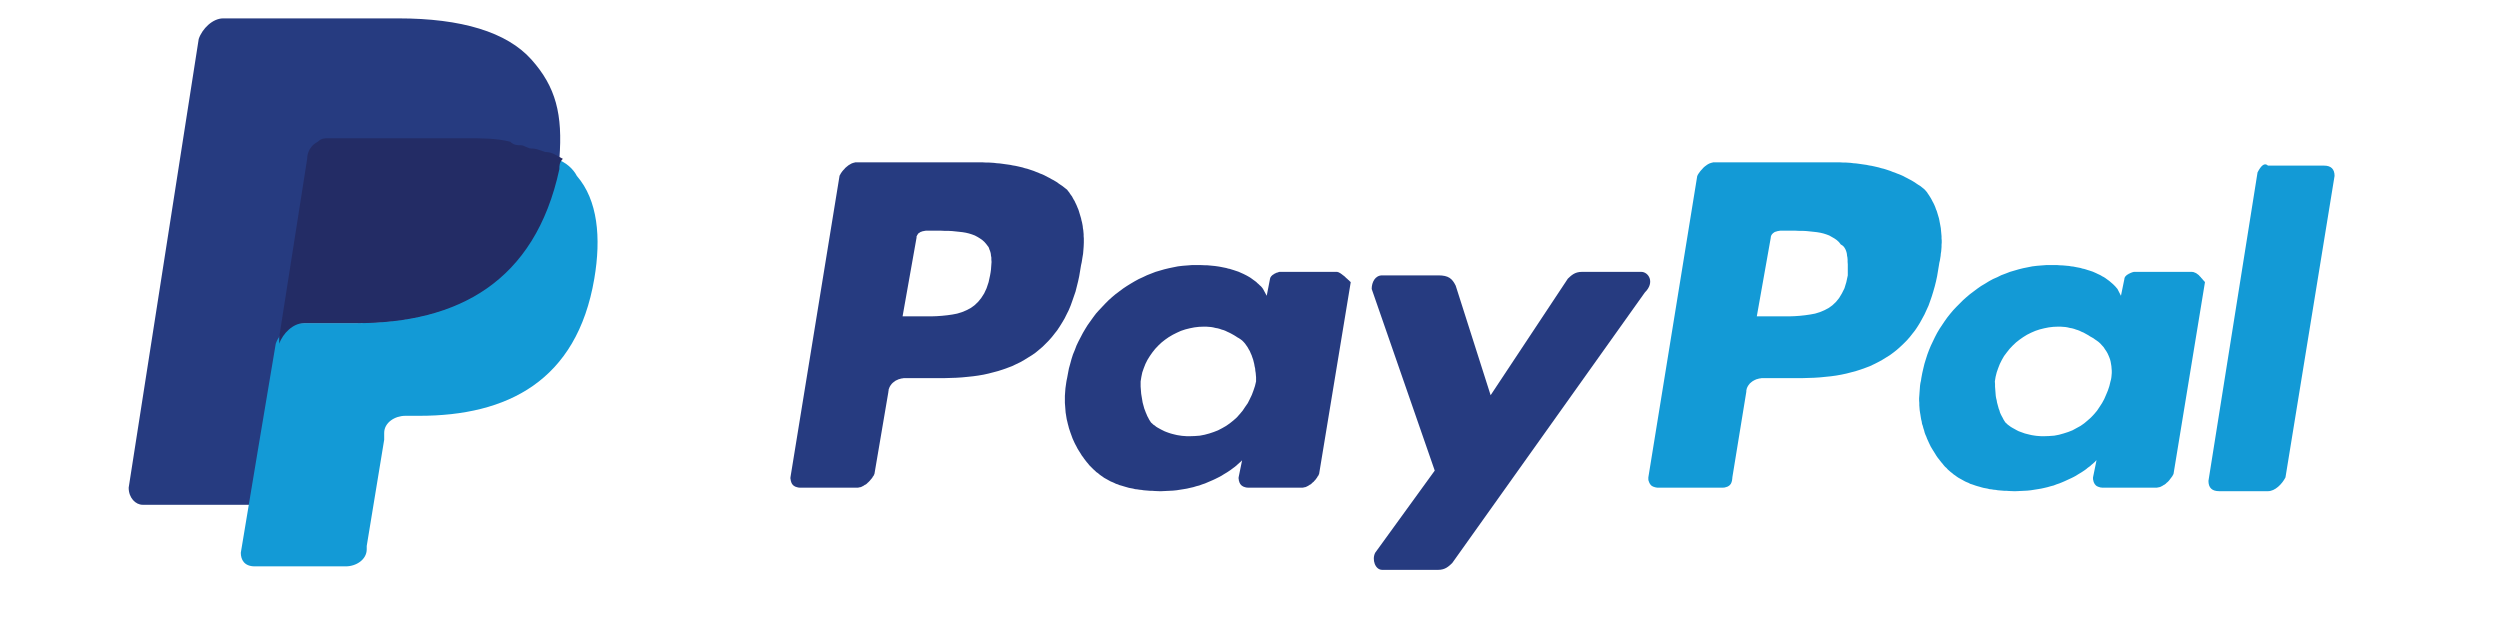
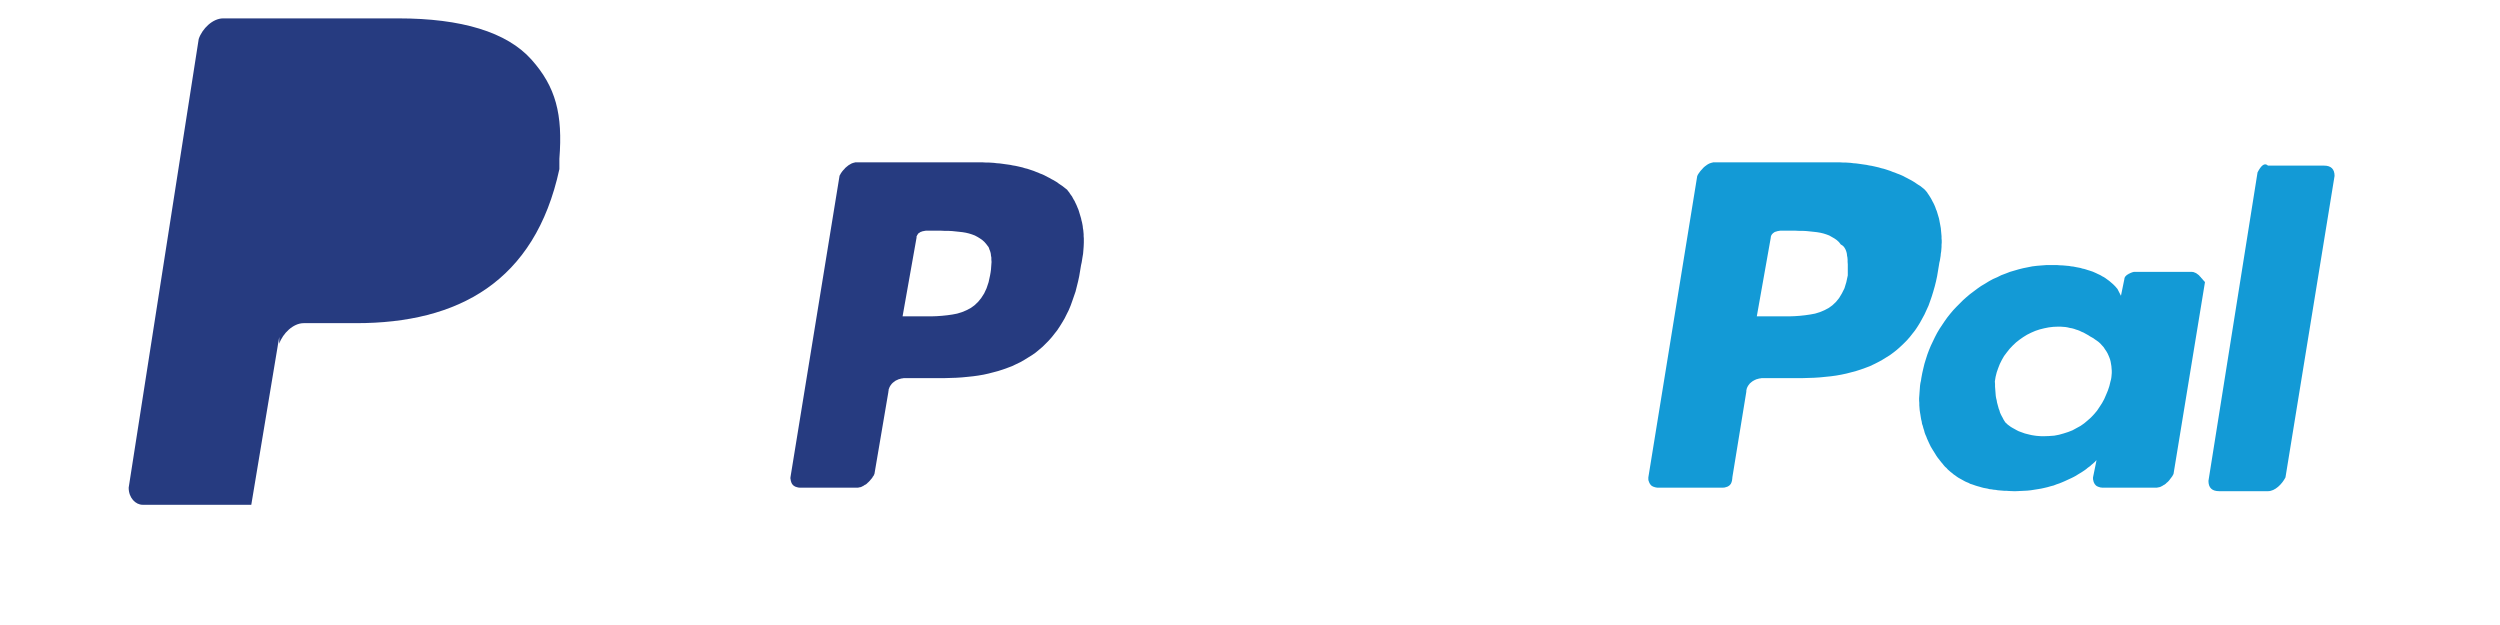
<svg xmlns="http://www.w3.org/2000/svg" xmlns:xlink="http://www.w3.org/1999/xlink" version="1.1" preserveAspectRatio="xMidYMid meet" viewBox="-1 -1 124 34" width="120" height="30">
  <defs>
    <path d="M93.23 7.84L93.38 7.84L93.53 7.85L93.68 7.86L93.83 7.88L93.97 7.89L94.12 7.91L94.26 7.93L94.4 7.95L94.54 7.97L94.68 8L94.81 8.02L94.95 8.05L95.08 8.08L95.21 8.11L95.34 8.15L95.47 8.18L95.6 8.22L95.84 8.3L95.96 8.35L96.08 8.39L96.2 8.44L96.31 8.48L96.43 8.53L96.54 8.58L96.65 8.64L96.75 8.69L96.86 8.75L96.96 8.8L97.06 8.86L97.16 8.92L97.26 8.99L97.35 9.05L97.45 9.11L97.54 9.18L97.63 9.25L97.71 9.32L97.77 9.39L97.83 9.46L97.88 9.54L97.93 9.61L97.98 9.69L98.03 9.77L98.08 9.86L98.12 9.94L98.17 10.03L98.21 10.11L98.25 10.2L98.29 10.3L98.32 10.39L98.36 10.48L98.39 10.58L98.42 10.68L98.45 10.78L98.48 10.88L98.5 10.98L98.52 11.09L98.54 11.19L98.56 11.3L98.58 11.41L98.59 11.52L98.6 11.63L98.61 11.74L98.62 11.85L98.62 11.97L98.63 12.08L98.63 12.2L98.62 12.32L98.62 12.43L98.61 12.56L98.6 12.68L98.58 12.8L98.57 12.92L98.55 13.04L98.53 13.17L98.5 13.29L98.48 13.42L98.43 13.72L98.38 14.02L98.32 14.3L98.25 14.58L98.17 14.86L98.09 15.12L98 15.38L97.91 15.63L97.8 15.87L97.69 16.11L97.57 16.33L97.45 16.55L97.32 16.76L97.18 16.97L97.03 17.16L96.88 17.35L96.72 17.53L96.55 17.7L96.37 17.87L96.19 18.03L96 18.18L95.81 18.32L95.6 18.45L95.39 18.58L95.17 18.7L94.95 18.81L94.72 18.92L94.48 19.01L94.23 19.1L93.98 19.18L93.72 19.25L93.45 19.32L93.17 19.38L92.89 19.43L92.6 19.47L92.3 19.5L92 19.53L91.69 19.55L91.37 19.56L91.05 19.57L88.91 19.57L88.87 19.57L88.83 19.57L88.79 19.58L88.71 19.59L88.67 19.6L88.63 19.61L88.6 19.62L88.56 19.63L88.53 19.64L88.49 19.66L88.46 19.67L88.43 19.69L88.37 19.72L88.34 19.74L88.31 19.76L88.29 19.78L88.26 19.8L88.24 19.82L88.19 19.86L88.17 19.89L88.13 19.94L88.11 19.96L88.1 19.99L88.08 20.01L88.06 20.06L88.04 20.09L88.03 20.12L88.01 20.2L88 20.25L88 20.28L88 20.31L87.24 24.97L87.24 25L87.24 25.02L87.23 25.05L87.23 25.08L87.22 25.15L87.21 25.19L87.2 25.21L87.19 25.25L87.18 25.27L87.17 25.29L87.16 25.31L87.15 25.33L87.14 25.34L87.1 25.39L87.08 25.4L87.07 25.42L87.05 25.43L87.03 25.44L87.02 25.45L86.96 25.48L86.92 25.49L86.9 25.5L86.85 25.51L86.83 25.52L86.8 25.52L86.78 25.52L86.75 25.53L86.72 25.53L83.18 25.53L83.16 25.53L83.13 25.52L83.1 25.52L83.08 25.52L83.06 25.51L83.01 25.5L82.99 25.49L82.95 25.48L82.89 25.45L82.87 25.44L82.86 25.43L82.84 25.42L82.82 25.4L82.81 25.39L82.77 25.34L82.76 25.33L82.75 25.31L82.74 25.29L82.73 25.27L82.72 25.25L82.7 25.21L82.7 25.19L82.68 25.15L82.67 25.08L82.67 25.05L82.67 25.02L82.67 25L82.67 24.97L85.33 8.57L85.35 8.54L85.36 8.51L85.43 8.4L85.45 8.38L85.47 8.35L85.49 8.32L85.55 8.25L85.6 8.2L85.64 8.15L85.67 8.12L85.71 8.08L85.74 8.06L85.76 8.04L85.79 8.02L85.82 8L85.84 7.98L85.92 7.93L85.98 7.9L86 7.89L86.03 7.88L86.06 7.87L86.09 7.86L86.17 7.84L86.2 7.83L86.23 7.83L86.26 7.83L92.92 7.83L93.07 7.83L93.23 7.84ZM89.84 11.55L89.78 11.56L89.72 11.57L89.67 11.58L89.62 11.6L89.57 11.61L89.53 11.63L89.49 11.66L89.46 11.68L89.43 11.71L89.4 11.74L89.38 11.77L89.36 11.8L89.35 11.83L89.34 11.86L89.33 11.89L89.33 11.93L88.57 16.21L90.02 16.21L90.32 16.21L90.62 16.2L90.91 16.18L91.19 16.15L91.47 16.11L91.74 16.06L92 15.98L92.24 15.88L92.47 15.76L92.68 15.61L92.88 15.42L93.05 15.21L93.2 14.96L93.34 14.68L93.44 14.35L93.52 13.98L93.52 13.66L93.52 13.52L93.52 13.38L93.51 13.25L93.51 13.13L93.5 13.01L93.48 12.91L93.47 12.81L93.45 12.72L93.42 12.63L93.39 12.56L93.35 12.49L93.31 12.43L93.26 12.38L93.21 12.34L93.14 12.3L93.04 12.17L92.92 12.06L92.79 11.97L92.65 11.89L92.51 11.81L92.35 11.75L92.19 11.7L92.02 11.66L91.84 11.63L91.66 11.61L91.47 11.59L91.28 11.57L91.09 11.56L90.89 11.56L90.69 11.55L90.49 11.55L89.9 11.55L89.84 11.55Z" id="f1OrwIDcQw" />
    <path d="M93.23 7.84L93.38 7.84L93.53 7.85L93.68 7.86L93.83 7.88L93.97 7.89L94.12 7.91L94.26 7.93L94.4 7.95L94.54 7.97L94.68 8L94.81 8.02L94.95 8.05L95.08 8.08L95.21 8.11L95.34 8.15L95.47 8.18L95.6 8.22L95.84 8.3L95.96 8.35L96.08 8.39L96.2 8.44L96.31 8.48L96.43 8.53L96.54 8.58L96.65 8.64L96.75 8.69L96.86 8.75L96.96 8.8L97.06 8.86L97.16 8.92L97.26 8.99L97.35 9.05L97.45 9.11L97.54 9.18L97.63 9.25L97.71 9.32L97.77 9.39L97.83 9.46L97.88 9.54L97.93 9.61L97.98 9.69L98.03 9.77L98.08 9.86L98.12 9.94L98.17 10.03L98.21 10.11L98.25 10.2L98.29 10.3L98.32 10.39L98.36 10.48L98.39 10.58L98.42 10.68L98.45 10.78L98.48 10.88L98.5 10.98L98.52 11.09L98.54 11.19L98.56 11.3L98.58 11.41L98.59 11.52L98.6 11.63L98.61 11.74L98.62 11.85L98.62 11.97L98.63 12.08L98.63 12.2L98.62 12.32L98.62 12.43L98.61 12.56L98.6 12.68L98.58 12.8L98.57 12.92L98.55 13.04L98.53 13.17L98.5 13.29L98.48 13.42L98.43 13.72L98.38 14.02L98.32 14.3L98.25 14.58L98.17 14.86L98.09 15.12L98 15.38L97.91 15.63L97.8 15.87L97.69 16.11L97.57 16.33L97.45 16.55L97.32 16.76L97.18 16.97L97.03 17.16L96.88 17.35L96.72 17.53L96.55 17.7L96.37 17.87L96.19 18.03L96 18.18L95.81 18.32L95.6 18.45L95.39 18.58L95.17 18.7L94.95 18.81L94.72 18.92L94.48 19.01L94.23 19.1L93.98 19.18L93.72 19.25L93.45 19.32L93.17 19.38L92.89 19.43L92.6 19.47L92.3 19.5L92 19.53L91.69 19.55L91.37 19.56L91.05 19.57L88.91 19.57L88.87 19.57L88.83 19.57L88.79 19.58L88.71 19.59L88.67 19.6L88.63 19.61L88.6 19.62L88.56 19.63L88.53 19.64L88.49 19.66L88.46 19.67L88.43 19.69L88.37 19.72L88.34 19.74L88.31 19.76L88.29 19.78L88.26 19.8L88.24 19.82L88.19 19.86L88.17 19.89L88.13 19.94L88.11 19.96L88.1 19.99L88.08 20.01L88.06 20.06L88.04 20.09L88.03 20.12L88.01 20.2L88 20.25L88 20.28L88 20.31L87.24 24.97L87.24 25L87.24 25.02L87.23 25.05L87.23 25.08L87.22 25.15L87.21 25.19L87.2 25.21L87.19 25.25L87.18 25.27L87.17 25.29L87.16 25.31L87.15 25.33L87.14 25.34L87.1 25.39L87.08 25.4L87.07 25.42L87.05 25.43L87.03 25.44L87.02 25.45L86.96 25.48L86.92 25.49L86.9 25.5L86.85 25.51L86.83 25.52L86.8 25.52L86.78 25.52L86.75 25.53L86.72 25.53L83.18 25.53L83.16 25.53L83.13 25.52L83.1 25.52L83.08 25.52L83.06 25.51L83.01 25.5L82.99 25.49L82.95 25.48L82.89 25.45L82.87 25.44L82.86 25.43L82.84 25.42L82.82 25.4L82.81 25.39L82.77 25.34L82.76 25.33L82.75 25.31L82.74 25.29L82.73 25.27L82.72 25.25L82.7 25.21L82.7 25.19L82.68 25.15L82.67 25.08L82.67 25.05L82.67 25.02L82.67 25L82.67 24.97L85.33 8.57L85.35 8.54L85.36 8.51L85.43 8.4L85.45 8.38L85.47 8.35L85.49 8.32L85.55 8.25L85.6 8.2L85.64 8.15L85.67 8.12L85.71 8.08L85.74 8.06L85.76 8.04L85.79 8.02L85.82 8L85.84 7.98L85.92 7.93L85.98 7.9L86 7.89L86.03 7.88L86.06 7.87L86.09 7.86L86.17 7.84L86.2 7.83L86.23 7.83L86.26 7.83L92.92 7.83L93.07 7.83L93.23 7.84ZM89.84 11.55L89.78 11.56L89.72 11.57L89.67 11.58L89.62 11.6L89.57 11.61L89.53 11.63L89.49 11.66L89.46 11.68L89.43 11.71L89.4 11.74L89.38 11.77L89.36 11.8L89.35 11.83L89.34 11.86L89.33 11.89L89.33 11.93L88.57 16.21L90.02 16.21L90.32 16.21L90.62 16.2L90.91 16.18L91.19 16.15L91.47 16.11L91.74 16.06L92 15.98L92.24 15.88L92.47 15.76L92.68 15.61L92.88 15.42L93.05 15.21L93.2 14.96L93.34 14.68L93.44 14.35L93.52 13.98L93.52 13.66L93.52 13.52L93.52 13.38L93.51 13.25L93.51 13.13L93.5 13.01L93.48 12.91L93.47 12.81L93.45 12.72L93.42 12.63L93.39 12.56L93.35 12.49L93.31 12.43L93.26 12.38L93.21 12.34L93.14 12.3L93.04 12.17L92.92 12.06L92.79 11.97L92.65 11.89L92.51 11.81L92.35 11.75L92.19 11.7L92.02 11.66L91.84 11.63L91.66 11.61L91.47 11.59L91.28 11.57L91.09 11.56L90.89 11.56L90.69 11.55L90.49 11.55L89.9 11.55L89.84 11.55Z" id="aR0gN0exb" />
    <path d="M46.6 7.84L46.76 7.84L46.92 7.85L47.07 7.86L47.23 7.88L47.38 7.89L47.53 7.91L47.67 7.93L47.82 7.95L47.96 7.97L48.1 8L48.23 8.02L48.37 8.05L48.5 8.08L48.63 8.11L48.75 8.15L48.88 8.18L49 8.22L49.12 8.26L49.24 8.3L49.36 8.35L49.47 8.39L49.58 8.44L49.69 8.48L49.8 8.53L50.01 8.64L50.11 8.69L50.21 8.75L50.31 8.8L50.41 8.86L50.51 8.92L50.6 8.99L50.69 9.05L50.78 9.11L50.96 9.25L51.05 9.32L51.1 9.39L51.16 9.46L51.21 9.54L51.26 9.61L51.32 9.69L51.36 9.77L51.41 9.86L51.46 9.94L51.5 10.03L51.54 10.11L51.58 10.2L51.62 10.3L51.66 10.39L51.69 10.48L51.72 10.58L51.75 10.68L51.78 10.78L51.81 10.88L51.83 10.98L51.86 11.09L51.88 11.19L51.9 11.3L51.91 11.41L51.93 11.52L51.94 11.63L51.95 11.74L51.95 11.85L51.96 11.97L51.96 12.08L51.96 12.2L51.95 12.43L51.94 12.56L51.93 12.68L51.92 12.8L51.9 12.92L51.88 13.04L51.86 13.17L51.84 13.29L51.81 13.42L51.76 13.72L51.71 14.02L51.65 14.3L51.58 14.58L51.51 14.86L51.42 15.12L51.33 15.38L51.24 15.63L51.14 15.87L51.02 16.11L50.91 16.33L50.78 16.55L50.65 16.76L50.51 16.97L50.36 17.16L50.21 17.35L50.05 17.53L49.88 17.7L49.71 17.87L49.52 18.03L49.34 18.18L49.14 18.32L48.93 18.45L48.72 18.58L48.51 18.7L48.28 18.81L48.05 18.92L47.81 19.01L47.56 19.1L47.31 19.18L47.05 19.25L46.78 19.32L46.51 19.38L46.22 19.43L45.93 19.47L45.64 19.5L45.33 19.53L45.02 19.55L44.71 19.56L44.38 19.57L42.24 19.57L42.2 19.57L42.16 19.57L42.12 19.58L42.04 19.59L42 19.6L41.97 19.61L41.93 19.62L41.9 19.63L41.86 19.64L41.83 19.66L41.8 19.67L41.76 19.69L41.7 19.72L41.68 19.74L41.65 19.76L41.62 19.78L41.6 19.8L41.57 19.82L41.53 19.86L41.5 19.89L41.47 19.94L41.45 19.96L41.43 19.99L41.42 20.01L41.39 20.06L41.38 20.09L41.37 20.12L41.36 20.14L41.34 20.2L41.34 20.25L41.33 20.28L41.33 20.31L40.57 24.78L40.54 24.84L40.53 24.87L40.51 24.9L40.49 24.92L40.47 24.95L40.46 24.98L40.44 25L40.42 25.03L40.35 25.11L40.31 25.16L40.26 25.21L40.24 25.23L40.22 25.25L40.19 25.27L40.17 25.3L40.14 25.32L40.12 25.34L40.09 25.36L40.06 25.37L39.98 25.42L39.96 25.44L39.93 25.45L39.9 25.46L39.87 25.48L39.85 25.49L39.82 25.5L39.76 25.51L39.71 25.52L39.68 25.53L39.65 25.53L36.52 25.53L36.49 25.53L36.46 25.52L36.44 25.52L36.41 25.52L36.39 25.51L36.34 25.5L36.32 25.49L36.28 25.48L36.22 25.45L36.21 25.44L36.19 25.43L36.17 25.42L36.16 25.4L36.14 25.39L36.1 25.34L36.09 25.33L36.08 25.31L36.07 25.29L36.06 25.27L36.05 25.25L36.04 25.21L36.03 25.19L36.02 25.15L36.01 25.08L36 25.05L36 25.02L36 25L36 24.97L38.67 8.57L38.68 8.54L38.7 8.51L38.76 8.4L38.78 8.38L38.8 8.35L38.82 8.32L38.88 8.25L38.93 8.2L38.97 8.15L39 8.12L39.05 8.08L39.07 8.06L39.1 8.04L39.12 8.02L39.15 8L39.17 7.98L39.23 7.95L39.26 7.93L39.28 7.92L39.31 7.9L39.34 7.89L39.36 7.88L39.39 7.87L39.42 7.86L39.5 7.84L39.53 7.83L39.56 7.83L39.59 7.83L46.27 7.83L46.43 7.83L46.6 7.84ZM43.36 11.55L43.3 11.56L43.25 11.57L43.19 11.58L43.14 11.6L43.1 11.61L43.06 11.63L43.02 11.66L42.98 11.68L42.95 11.71L42.93 11.74L42.91 11.77L42.89 11.8L42.88 11.83L42.86 11.86L42.86 11.89L42.86 11.93L42.1 16.21L43.35 16.21L43.65 16.21L43.95 16.2L44.24 16.18L44.53 16.15L44.81 16.11L45.07 16.06L45.33 15.98L45.57 15.88L45.8 15.76L46.01 15.61L46.21 15.42L46.38 15.21L46.54 14.96L46.67 14.68L46.78 14.35L46.86 13.98L46.89 13.81L46.91 13.66L46.92 13.52L46.93 13.38L46.94 13.25L46.93 13.13L46.93 13.01L46.91 12.91L46.9 12.81L46.88 12.72L46.85 12.63L46.82 12.56L46.8 12.49L46.77 12.43L46.73 12.38L46.7 12.34L46.67 12.3L46.56 12.17L46.44 12.06L46.31 11.97L46.18 11.89L46.03 11.81L45.87 11.75L45.71 11.7L45.54 11.66L45.36 11.63L45.18 11.61L44.99 11.59L44.8 11.57L44.61 11.56L44.41 11.56L44.21 11.55L44.01 11.55L43.43 11.55L43.36 11.55Z" id="b1L6dgFFWa" />
    <path d="M46.6 7.84L46.76 7.84L46.92 7.85L47.07 7.86L47.23 7.88L47.38 7.89L47.53 7.91L47.67 7.93L47.82 7.95L47.96 7.97L48.1 8L48.23 8.02L48.37 8.05L48.5 8.08L48.63 8.11L48.75 8.15L48.88 8.18L49 8.22L49.12 8.26L49.24 8.3L49.36 8.35L49.47 8.39L49.58 8.44L49.69 8.48L49.8 8.53L50.01 8.64L50.11 8.69L50.21 8.75L50.31 8.8L50.41 8.86L50.51 8.92L50.6 8.99L50.69 9.05L50.78 9.11L50.96 9.25L51.05 9.32L51.1 9.39L51.16 9.46L51.21 9.54L51.26 9.61L51.32 9.69L51.36 9.77L51.41 9.86L51.46 9.94L51.5 10.03L51.54 10.11L51.58 10.2L51.62 10.3L51.66 10.39L51.69 10.48L51.72 10.58L51.75 10.68L51.78 10.78L51.81 10.88L51.83 10.98L51.86 11.09L51.88 11.19L51.9 11.3L51.91 11.41L51.93 11.52L51.94 11.63L51.95 11.74L51.95 11.85L51.96 11.97L51.96 12.08L51.96 12.2L51.95 12.43L51.94 12.56L51.93 12.68L51.92 12.8L51.9 12.92L51.88 13.04L51.86 13.17L51.84 13.29L51.81 13.42L51.76 13.72L51.71 14.02L51.65 14.3L51.58 14.58L51.51 14.86L51.42 15.12L51.33 15.38L51.24 15.63L51.14 15.87L51.02 16.11L50.91 16.33L50.78 16.55L50.65 16.76L50.51 16.97L50.36 17.16L50.21 17.35L50.05 17.53L49.88 17.7L49.71 17.87L49.52 18.03L49.34 18.18L49.14 18.32L48.93 18.45L48.72 18.58L48.51 18.7L48.28 18.81L48.05 18.92L47.81 19.01L47.56 19.1L47.31 19.18L47.05 19.25L46.78 19.32L46.51 19.38L46.22 19.43L45.93 19.47L45.64 19.5L45.33 19.53L45.02 19.55L44.71 19.56L44.38 19.57L42.24 19.57L42.2 19.57L42.16 19.57L42.12 19.58L42.04 19.59L42 19.6L41.97 19.61L41.93 19.62L41.9 19.63L41.86 19.64L41.83 19.66L41.8 19.67L41.76 19.69L41.7 19.72L41.68 19.74L41.65 19.76L41.62 19.78L41.6 19.8L41.57 19.82L41.53 19.86L41.5 19.89L41.47 19.94L41.45 19.96L41.43 19.99L41.42 20.01L41.39 20.06L41.38 20.09L41.37 20.12L41.36 20.14L41.34 20.2L41.34 20.25L41.33 20.28L41.33 20.31L40.57 24.78L40.54 24.84L40.53 24.87L40.51 24.9L40.49 24.92L40.47 24.95L40.46 24.98L40.44 25L40.42 25.03L40.35 25.11L40.31 25.16L40.26 25.21L40.24 25.23L40.22 25.25L40.19 25.27L40.17 25.3L40.14 25.32L40.12 25.34L40.09 25.36L40.06 25.37L39.98 25.42L39.96 25.44L39.93 25.45L39.9 25.46L39.87 25.48L39.85 25.49L39.82 25.5L39.76 25.51L39.71 25.52L39.68 25.53L39.65 25.53L36.52 25.53L36.49 25.53L36.46 25.52L36.44 25.52L36.41 25.52L36.39 25.51L36.34 25.5L36.32 25.49L36.28 25.48L36.22 25.45L36.21 25.44L36.19 25.43L36.17 25.42L36.16 25.4L36.14 25.39L36.1 25.34L36.09 25.33L36.08 25.31L36.07 25.29L36.06 25.27L36.05 25.25L36.04 25.21L36.03 25.19L36.02 25.15L36.01 25.08L36 25.05L36 25.02L36 25L36 24.97L38.67 8.57L38.68 8.54L38.7 8.51L38.76 8.4L38.78 8.38L38.8 8.35L38.82 8.32L38.88 8.25L38.93 8.2L38.97 8.15L39 8.12L39.05 8.08L39.07 8.06L39.1 8.04L39.12 8.02L39.15 8L39.17 7.98L39.23 7.95L39.26 7.93L39.28 7.92L39.31 7.9L39.34 7.89L39.36 7.88L39.39 7.87L39.42 7.86L39.5 7.84L39.53 7.83L39.56 7.83L39.59 7.83L46.27 7.83L46.43 7.83L46.6 7.84ZM43.36 11.55L43.3 11.56L43.25 11.57L43.19 11.58L43.14 11.6L43.1 11.61L43.06 11.63L43.02 11.66L42.98 11.68L42.95 11.71L42.93 11.74L42.91 11.77L42.89 11.8L42.88 11.83L42.86 11.86L42.86 11.89L42.86 11.93L42.1 16.21L43.35 16.21L43.65 16.21L43.95 16.2L44.24 16.18L44.53 16.15L44.81 16.11L45.07 16.06L45.33 15.98L45.57 15.88L45.8 15.76L46.01 15.61L46.21 15.42L46.38 15.21L46.54 14.96L46.67 14.68L46.78 14.35L46.86 13.98L46.89 13.81L46.91 13.66L46.92 13.52L46.93 13.38L46.94 13.25L46.93 13.13L46.93 13.01L46.91 12.91L46.9 12.81L46.88 12.72L46.85 12.63L46.82 12.56L46.8 12.49L46.77 12.43L46.73 12.38L46.7 12.34L46.67 12.3L46.56 12.17L46.44 12.06L46.31 11.97L46.18 11.89L46.03 11.81L45.87 11.75L45.71 11.7L45.54 11.66L45.36 11.63L45.18 11.61L44.99 11.59L44.8 11.57L44.61 11.56L44.41 11.56L44.21 11.55L44.01 11.55L43.43 11.55L43.36 11.55Z" id="a3D7aLDDpD" />
-     <path d="M58.32 13.42L58.55 13.43L58.66 13.43L58.77 13.44L58.88 13.45L58.98 13.46L59.09 13.47L59.3 13.5L59.41 13.52L59.51 13.54L59.61 13.56L59.71 13.58L59.81 13.61L59.91 13.63L60 13.66L60.1 13.69L60.19 13.72L60.28 13.75L60.37 13.78L60.46 13.82L60.64 13.9L60.72 13.94L60.8 13.98L60.89 14.03L60.96 14.07L61.04 14.12L61.19 14.23L61.26 14.28L61.34 14.34L61.4 14.4L61.47 14.46L61.53 14.52L61.6 14.58L61.66 14.65L61.71 14.72L61.91 15.09L62.09 14.16L62.1 14.13L62.1 14.12L62.11 14.11L62.11 14.09L62.12 14.08L62.13 14.07L62.14 14.05L62.17 14.01L62.2 13.99L62.21 13.97L62.23 13.96L62.24 13.95L62.29 13.92L62.31 13.91L62.33 13.89L62.42 13.85L62.44 13.84L62.46 13.83L62.48 13.83L62.54 13.81L62.55 13.8L62.57 13.8L62.6 13.79L62.62 13.79L62.64 13.79L62.65 13.79L62.67 13.79L65.72 13.79L65.73 13.79L65.75 13.79L65.76 13.8L65.78 13.8L65.79 13.8L65.81 13.81L65.83 13.82L65.85 13.83L65.87 13.84L65.89 13.85L65.91 13.86L65.95 13.89L66.01 13.93L66.03 13.95L66.07 13.98L66.1 14L66.12 14.02L66.14 14.03L66.18 14.07L66.2 14.09L66.24 14.13L66.28 14.16L66.3 14.18L66.32 14.2L66.34 14.22L66.38 14.25L66.4 14.27L66.41 14.29L66.43 14.3L66.45 14.32L66.48 14.35L64.76 24.78L64.73 24.84L64.72 24.87L64.68 24.92L64.66 24.95L64.65 24.98L64.63 25L64.61 25.03L64.55 25.11L64.5 25.16L64.46 25.21L64.43 25.23L64.41 25.25L64.38 25.27L64.36 25.3L64.33 25.32L64.31 25.34L64.28 25.36L64.25 25.37L64.2 25.41L64.17 25.42L64.15 25.44L64.12 25.45L64.09 25.46L64.07 25.48L64.04 25.49L64.01 25.5L63.95 25.51L63.92 25.52L63.89 25.52L63.87 25.53L63.84 25.53L60.9 25.53L60.87 25.53L60.84 25.52L60.82 25.52L60.79 25.52L60.77 25.51L60.75 25.51L60.72 25.5L60.7 25.49L60.68 25.49L60.66 25.48L60.64 25.47L60.6 25.45L60.59 25.44L60.57 25.43L60.55 25.42L60.54 25.4L60.52 25.39L60.48 25.34L60.47 25.33L60.46 25.31L60.45 25.29L60.44 25.27L60.43 25.25L60.42 25.23L60.42 25.21L60.41 25.19L60.4 25.17L60.4 25.15L60.39 25.12L60.39 25.08L60.38 25.05L60.38 25.02L60.38 25L60.38 24.97L60.57 24.04L60.57 24.04L60.56 24.05L60.53 24.08L60.5 24.11L60.47 24.14L60.43 24.17L60.39 24.21L60.34 24.25L60.29 24.3L60.23 24.35L60.17 24.4L60.1 24.45L60.02 24.51L59.94 24.57L59.85 24.63L59.76 24.69L59.66 24.75L59.56 24.81L59.45 24.88L59.34 24.94L59.22 25L59.1 25.06L58.97 25.12L58.83 25.18L58.69 25.24L58.55 25.3L58.4 25.35L58.24 25.41L58.08 25.45L57.92 25.5L57.74 25.54L57.57 25.58L57.39 25.61L57.2 25.64L57.01 25.67L56.81 25.69L56.61 25.7L56.4 25.71L56.19 25.72L56.06 25.72L55.81 25.71L55.69 25.7L55.57 25.7L55.45 25.69L55.33 25.68L55.21 25.67L55.09 25.65L54.98 25.64L54.86 25.62L54.75 25.61L54.64 25.58L54.53 25.56L54.42 25.54L54.21 25.48L54.11 25.45L54.01 25.42L53.9 25.39L53.81 25.35L53.71 25.32L53.61 25.27L53.52 25.23L53.42 25.19L53.33 25.14L53.24 25.09L53.15 25.04L53.06 24.99L52.98 24.93L52.89 24.87L52.81 24.81L52.73 24.74L52.64 24.68L52.57 24.61L52.49 24.54L52.41 24.46L52.34 24.39L52.26 24.31L52.19 24.22L52.12 24.14L52.05 24.05L51.98 23.96L51.92 23.87L51.85 23.78L51.79 23.68L51.67 23.49L51.61 23.39L51.56 23.29L51.5 23.18L51.45 23.08L51.35 22.86L51.31 22.75L51.27 22.64L51.23 22.53L51.19 22.41L51.15 22.29L51.12 22.17L51.09 22.06L51.06 21.93L51.03 21.81L51.01 21.69L50.99 21.56L50.97 21.44L50.96 21.31L50.95 21.18L50.93 20.92L50.93 20.79L50.93 20.66L50.93 20.53L50.94 20.39L50.95 20.25L50.96 20.12L50.98 19.98L51 19.84L51.02 19.71L51.05 19.57L51.1 19.3L51.15 19.04L51.22 18.79L51.29 18.53L51.37 18.28L51.47 18.04L51.56 17.8L51.67 17.57L51.79 17.34L51.91 17.11L52.04 16.89L52.17 16.68L52.32 16.47L52.47 16.26L52.62 16.06L52.79 15.87L52.96 15.69L53.13 15.51L53.31 15.33L53.5 15.16L53.69 15L53.89 14.85L54.09 14.7L54.3 14.56L54.51 14.43L54.73 14.3L54.95 14.18L55.17 14.08L55.4 13.97L55.63 13.88L55.86 13.79L56.1 13.72L56.34 13.65L56.59 13.59L56.83 13.54L57.08 13.49L57.33 13.46L57.59 13.44L57.84 13.42L58.1 13.42L58.21 13.42L58.32 13.42ZM57.97 16.81L57.72 16.86L57.48 16.92L57.24 17L57.02 17.1L56.8 17.21L56.58 17.34L56.38 17.48L56.19 17.63L56.01 17.8L55.84 17.98L55.69 18.17L55.55 18.37L55.42 18.58L55.31 18.8L55.22 19.03L55.14 19.26L55.09 19.5L55.05 19.75L55.05 19.89L55.05 20.03L55.06 20.16L55.07 20.29L55.08 20.42L55.1 20.54L55.12 20.66L55.14 20.78L55.16 20.9L55.19 21.01L55.22 21.12L55.25 21.23L55.29 21.33L55.33 21.44L55.37 21.53L55.41 21.63L55.46 21.72L55.51 21.82L55.56 21.9L55.62 21.99L55.68 22.04L55.74 22.1L55.82 22.15L55.89 22.21L55.97 22.26L56.06 22.31L56.15 22.36L56.25 22.41L56.35 22.46L56.45 22.5L56.56 22.54L56.68 22.58L56.79 22.61L56.91 22.64L57.04 22.67L57.17 22.69L57.3 22.71L57.44 22.72L57.57 22.73L57.71 22.73L58 22.72L58.27 22.7L58.53 22.65L58.79 22.58L59.03 22.5L59.26 22.41L59.49 22.29L59.7 22.17L59.9 22.03L60.1 21.87L60.28 21.71L60.44 21.53L60.6 21.34L60.74 21.13L60.88 20.93L60.99 20.71L61.1 20.48L61.19 20.24L61.27 20L61.33 19.75L61.33 19.64L61.33 19.52L61.32 19.41L61.31 19.29L61.29 19.17L61.28 19.05L61.25 18.92L61.23 18.8L61.2 18.68L61.17 18.56L61.13 18.45L61.09 18.33L61.04 18.22L60.99 18.1L60.93 18L60.87 17.89L60.8 17.79L60.73 17.69L60.65 17.6L60.57 17.52L60.49 17.46L60.4 17.4L60.31 17.35L60.14 17.24L60.05 17.19L59.96 17.14L59.86 17.09L59.77 17.05L59.67 17L59.57 16.96L59.46 16.93L59.35 16.89L59.24 16.86L59.12 16.84L59 16.81L58.88 16.79L58.75 16.78L58.62 16.77L58.48 16.77L58.22 16.78L57.97 16.81Z" id="eG5cSZob2" />
    <path d="M58.32 13.42L58.55 13.43L58.66 13.43L58.77 13.44L58.88 13.45L58.98 13.46L59.09 13.47L59.3 13.5L59.41 13.52L59.51 13.54L59.61 13.56L59.71 13.58L59.81 13.61L59.91 13.63L60 13.66L60.1 13.69L60.19 13.72L60.28 13.75L60.37 13.78L60.46 13.82L60.64 13.9L60.72 13.94L60.8 13.98L60.89 14.03L60.96 14.07L61.04 14.12L61.19 14.23L61.26 14.28L61.34 14.34L61.4 14.4L61.47 14.46L61.53 14.52L61.6 14.58L61.66 14.65L61.71 14.72L61.91 15.09L62.09 14.16L62.1 14.13L62.1 14.12L62.11 14.11L62.11 14.09L62.12 14.08L62.13 14.07L62.14 14.05L62.17 14.01L62.2 13.99L62.21 13.97L62.23 13.96L62.24 13.95L62.29 13.92L62.31 13.91L62.33 13.89L62.42 13.85L62.44 13.84L62.46 13.83L62.48 13.83L62.54 13.81L62.55 13.8L62.57 13.8L62.6 13.79L62.62 13.79L62.64 13.79L62.65 13.79L62.67 13.79L65.72 13.79L65.73 13.79L65.75 13.79L65.76 13.8L65.78 13.8L65.79 13.8L65.81 13.81L65.83 13.82L65.85 13.83L65.87 13.84L65.89 13.85L65.91 13.86L65.95 13.89L66.01 13.93L66.03 13.95L66.07 13.98L66.1 14L66.12 14.02L66.14 14.03L66.18 14.07L66.2 14.09L66.24 14.13L66.28 14.16L66.3 14.18L66.32 14.2L66.34 14.22L66.38 14.25L66.4 14.27L66.41 14.29L66.43 14.3L66.45 14.32L66.48 14.35L64.76 24.78L64.73 24.84L64.72 24.87L64.68 24.92L64.66 24.95L64.65 24.98L64.63 25L64.61 25.03L64.55 25.11L64.5 25.16L64.46 25.21L64.43 25.23L64.41 25.25L64.38 25.27L64.36 25.3L64.33 25.32L64.31 25.34L64.28 25.36L64.25 25.37L64.2 25.41L64.17 25.42L64.15 25.44L64.12 25.45L64.09 25.46L64.07 25.48L64.04 25.49L64.01 25.5L63.95 25.51L63.92 25.52L63.89 25.52L63.87 25.53L63.84 25.53L60.9 25.53L60.87 25.53L60.84 25.52L60.82 25.52L60.79 25.52L60.77 25.51L60.75 25.51L60.72 25.5L60.7 25.49L60.68 25.49L60.66 25.48L60.64 25.47L60.6 25.45L60.59 25.44L60.57 25.43L60.55 25.42L60.54 25.4L60.52 25.39L60.48 25.34L60.47 25.33L60.46 25.31L60.45 25.29L60.44 25.27L60.43 25.25L60.42 25.23L60.42 25.21L60.41 25.19L60.4 25.17L60.4 25.15L60.39 25.12L60.39 25.08L60.38 25.05L60.38 25.02L60.38 25L60.38 24.97L60.57 24.04L60.57 24.04L60.56 24.05L60.53 24.08L60.5 24.11L60.47 24.14L60.43 24.17L60.39 24.21L60.34 24.25L60.29 24.3L60.23 24.35L60.17 24.4L60.1 24.45L60.02 24.51L59.94 24.57L59.85 24.63L59.76 24.69L59.66 24.75L59.56 24.81L59.45 24.88L59.34 24.94L59.22 25L59.1 25.06L58.97 25.12L58.83 25.18L58.69 25.24L58.55 25.3L58.4 25.35L58.24 25.41L58.08 25.45L57.92 25.5L57.74 25.54L57.57 25.58L57.39 25.61L57.2 25.64L57.01 25.67L56.81 25.69L56.61 25.7L56.4 25.71L56.19 25.72L56.06 25.72L55.81 25.71L55.69 25.7L55.57 25.7L55.45 25.69L55.33 25.68L55.21 25.67L55.09 25.65L54.98 25.64L54.86 25.62L54.75 25.61L54.64 25.58L54.53 25.56L54.42 25.54L54.21 25.48L54.11 25.45L54.01 25.42L53.9 25.39L53.81 25.35L53.71 25.32L53.61 25.27L53.52 25.23L53.42 25.19L53.33 25.14L53.24 25.09L53.15 25.04L53.06 24.99L52.98 24.93L52.89 24.87L52.81 24.81L52.73 24.74L52.64 24.68L52.57 24.61L52.49 24.54L52.41 24.46L52.34 24.39L52.26 24.31L52.19 24.22L52.12 24.14L52.05 24.05L51.98 23.96L51.92 23.87L51.85 23.78L51.79 23.68L51.67 23.49L51.61 23.39L51.56 23.29L51.5 23.18L51.45 23.08L51.35 22.86L51.31 22.75L51.27 22.64L51.23 22.53L51.19 22.41L51.15 22.29L51.12 22.17L51.09 22.06L51.06 21.93L51.03 21.81L51.01 21.69L50.99 21.56L50.97 21.44L50.96 21.31L50.95 21.18L50.93 20.92L50.93 20.79L50.93 20.66L50.93 20.53L50.94 20.39L50.95 20.25L50.96 20.12L50.98 19.98L51 19.84L51.02 19.71L51.05 19.57L51.1 19.3L51.15 19.04L51.22 18.79L51.29 18.53L51.37 18.28L51.47 18.04L51.56 17.8L51.67 17.57L51.79 17.34L51.91 17.11L52.04 16.89L52.17 16.68L52.32 16.47L52.47 16.26L52.62 16.06L52.79 15.87L52.96 15.69L53.13 15.51L53.31 15.33L53.5 15.16L53.69 15L53.89 14.85L54.09 14.7L54.3 14.56L54.51 14.43L54.73 14.3L54.95 14.18L55.17 14.08L55.4 13.97L55.63 13.88L55.86 13.79L56.1 13.72L56.34 13.65L56.59 13.59L56.83 13.54L57.08 13.49L57.33 13.46L57.59 13.44L57.84 13.42L58.1 13.42L58.21 13.42L58.32 13.42ZM57.97 16.81L57.72 16.86L57.48 16.92L57.24 17L57.02 17.1L56.8 17.21L56.58 17.34L56.38 17.48L56.19 17.63L56.01 17.8L55.84 17.98L55.69 18.17L55.55 18.37L55.42 18.58L55.31 18.8L55.22 19.03L55.14 19.26L55.09 19.5L55.05 19.75L55.05 19.89L55.05 20.03L55.06 20.16L55.07 20.29L55.08 20.42L55.1 20.54L55.12 20.66L55.14 20.78L55.16 20.9L55.19 21.01L55.22 21.12L55.25 21.23L55.29 21.33L55.33 21.44L55.37 21.53L55.41 21.63L55.46 21.72L55.51 21.82L55.56 21.9L55.62 21.99L55.68 22.04L55.74 22.1L55.82 22.15L55.89 22.21L55.97 22.26L56.06 22.31L56.15 22.36L56.25 22.41L56.35 22.46L56.45 22.5L56.56 22.54L56.68 22.58L56.79 22.61L56.91 22.64L57.04 22.67L57.17 22.69L57.3 22.71L57.44 22.72L57.57 22.73L57.71 22.73L58 22.72L58.27 22.7L58.53 22.65L58.79 22.58L59.03 22.5L59.26 22.41L59.49 22.29L59.7 22.17L59.9 22.03L60.1 21.87L60.28 21.71L60.44 21.53L60.6 21.34L60.74 21.13L60.88 20.93L60.99 20.71L61.1 20.48L61.19 20.24L61.27 20L61.33 19.75L61.33 19.64L61.33 19.52L61.32 19.41L61.31 19.29L61.29 19.17L61.28 19.05L61.25 18.92L61.23 18.8L61.2 18.68L61.17 18.56L61.13 18.45L61.09 18.33L61.04 18.22L60.99 18.1L60.93 18L60.87 17.89L60.8 17.79L60.73 17.69L60.65 17.6L60.57 17.52L60.49 17.46L60.4 17.4L60.31 17.35L60.14 17.24L60.05 17.19L59.96 17.14L59.86 17.09L59.77 17.05L59.67 17L59.57 16.96L59.46 16.93L59.35 16.89L59.24 16.86L59.12 16.84L59 16.81L58.88 16.79L58.75 16.78L58.62 16.77L58.48 16.77L58.22 16.78L57.97 16.81Z" id="b5QubR44e9" />
-     <path d="M104.91 13.42L105.02 13.43L105.24 13.44L105.35 13.45L105.46 13.46L105.57 13.47L105.67 13.49L105.78 13.5L105.98 13.54L106.09 13.56L106.19 13.58L106.28 13.61L106.38 13.63L106.48 13.66L106.57 13.69L106.67 13.72L106.76 13.75L106.85 13.78L106.94 13.82L107.03 13.86L107.11 13.9L107.2 13.94L107.28 13.98L107.36 14.03L107.44 14.07L107.52 14.12L107.67 14.23L107.74 14.28L107.81 14.34L107.88 14.4L107.95 14.46L108.01 14.52L108.07 14.58L108.13 14.65L108.19 14.72L108.38 15.09L108.57 14.16L108.57 14.15L108.57 14.13L108.58 14.12L108.58 14.11L108.59 14.09L108.59 14.08L108.6 14.07L108.61 14.05L108.62 14.04L108.63 14.03L108.65 14.01L108.66 14L108.67 13.99L108.69 13.97L108.7 13.96L108.72 13.95L108.73 13.94L108.75 13.93L108.77 13.92L108.79 13.91L108.8 13.89L108.82 13.89L108.88 13.86L108.9 13.85L108.95 13.83L109.01 13.81L109.03 13.8L109.05 13.8L109.08 13.79L109.11 13.79L109.13 13.79L109.14 13.79L112.19 13.79L112.25 13.79L112.3 13.8L112.33 13.8L112.37 13.82L112.4 13.83L112.42 13.84L112.47 13.86L112.51 13.89L112.55 13.92L112.57 13.93L112.59 13.95L112.63 13.98L112.64 14L112.66 14.02L112.73 14.09L112.74 14.11L112.76 14.13L112.78 14.15L112.81 14.18L112.82 14.2L112.84 14.22L112.85 14.24L112.87 14.25L112.9 14.29L112.91 14.3L112.94 14.33L112.95 14.35L111.24 24.78L111.21 24.84L111.19 24.87L111.18 24.9L111.16 24.92L111.14 24.95L111.12 24.98L111.1 25L111.08 25.03L111.02 25.11L110.98 25.16L110.93 25.21L110.91 25.23L110.88 25.25L110.86 25.27L110.83 25.3L110.81 25.32L110.78 25.34L110.76 25.36L110.73 25.37L110.65 25.42L110.62 25.44L110.6 25.45L110.57 25.46L110.54 25.48L110.51 25.49L110.48 25.5L110.43 25.51L110.37 25.52L110.34 25.53L110.31 25.53L107.37 25.53L107.35 25.53L107.32 25.52L107.3 25.52L107.27 25.52L107.25 25.51L107.2 25.5L107.18 25.49L107.14 25.48L107.12 25.47L107.1 25.46L107.08 25.45L107.06 25.44L107.05 25.43L107.03 25.42L107.01 25.4L107 25.39L106.99 25.37L106.97 25.36L106.96 25.34L106.95 25.33L106.94 25.31L106.93 25.29L106.92 25.27L106.91 25.25L106.89 25.21L106.89 25.19L106.88 25.15L106.87 25.12L106.87 25.1L106.86 25.08L106.86 25.05L106.86 25.02L106.86 25L106.86 24.97L107.05 24.04L107.02 24.06L107 24.08L106.95 24.14L106.91 24.17L106.87 24.21L106.82 24.25L106.76 24.3L106.71 24.35L106.64 24.4L106.57 24.45L106.5 24.51L106.42 24.57L106.33 24.63L106.24 24.69L106.14 24.75L106.04 24.81L105.93 24.88L105.82 24.94L105.7 25L105.57 25.06L105.44 25.12L105.31 25.18L105.17 25.24L105.02 25.3L104.87 25.35L104.72 25.41L104.56 25.45L104.39 25.5L104.22 25.54L104.04 25.58L103.86 25.61L103.67 25.64L103.48 25.67L103.29 25.69L103.09 25.7L102.88 25.71L102.67 25.72L102.54 25.72L102.29 25.71L102.16 25.7L102.04 25.7L101.92 25.69L101.8 25.68L101.68 25.67L101.57 25.65L101.45 25.64L101.34 25.62L101.23 25.61L101.12 25.58L101.01 25.56L100.9 25.54L100.79 25.51L100.69 25.48L100.58 25.45L100.48 25.42L100.28 25.35L100.18 25.32L100.09 25.27L99.99 25.23L99.9 25.19L99.81 25.14L99.72 25.09L99.63 25.04L99.54 24.99L99.45 24.93L99.37 24.87L99.28 24.81L99.2 24.74L99.12 24.68L99.04 24.61L98.96 24.54L98.89 24.46L98.81 24.39L98.74 24.31L98.67 24.22L98.6 24.14L98.53 24.05L98.46 23.96L98.39 23.87L98.33 23.78L98.27 23.68L98.15 23.49L98.09 23.39L98.03 23.29L97.93 23.08L97.88 22.97L97.83 22.86L97.79 22.75L97.74 22.64L97.7 22.53L97.67 22.41L97.63 22.29L97.6 22.17L97.56 22.06L97.54 21.93L97.51 21.81L97.49 21.69L97.47 21.56L97.45 21.44L97.43 21.31L97.42 21.18L97.41 21.05L97.41 20.92L97.4 20.79L97.4 20.66L97.41 20.53L97.42 20.39L97.43 20.25L97.44 20.12L97.45 19.98L97.47 19.84L97.5 19.71L97.52 19.57L97.57 19.3L97.63 19.04L97.69 18.79L97.77 18.53L97.85 18.28L97.94 18.04L98.04 17.8L98.15 17.57L98.26 17.34L98.38 17.11L98.51 16.89L98.65 16.68L98.79 16.47L98.94 16.26L99.1 16.06L99.26 15.87L99.43 15.69L99.61 15.51L99.79 15.33L99.98 15.16L100.17 15L100.37 14.85L100.57 14.7L100.77 14.56L100.99 14.43L101.2 14.3L101.42 14.18L101.65 14.08L101.87 13.97L102.11 13.88L102.34 13.79L102.58 13.72L102.82 13.65L103.06 13.59L103.31 13.54L103.56 13.49L103.81 13.46L104.06 13.44L104.32 13.42L104.57 13.42L104.8 13.42L104.91 13.42ZM104.45 16.81L104.2 16.86L103.96 16.92L103.72 17L103.49 17.1L103.27 17.21L103.06 17.34L102.86 17.48L102.67 17.63L102.49 17.8L102.32 17.98L102.17 18.17L102.02 18.37L101.9 18.58L101.79 18.8L101.7 19.03L101.62 19.26L101.56 19.5L101.52 19.75L101.53 19.89L101.53 20.03L101.54 20.16L101.55 20.29L101.56 20.42L101.57 20.54L101.59 20.66L101.62 20.78L101.64 20.9L101.67 21.01L101.7 21.12L101.73 21.23L101.77 21.33L101.8 21.44L101.84 21.53L101.89 21.63L101.94 21.72L101.99 21.82L102.04 21.9L102.1 21.99L102.16 22.04L102.22 22.1L102.29 22.15L102.37 22.21L102.45 22.26L102.54 22.31L102.63 22.36L102.72 22.41L102.82 22.46L102.93 22.5L103.04 22.54L103.15 22.58L103.27 22.61L103.39 22.64L103.52 22.67L103.64 22.69L103.78 22.71L103.91 22.72L104.05 22.73L104.19 22.73L104.47 22.72L104.75 22.7L105.01 22.65L105.26 22.58L105.51 22.5L105.74 22.41L105.96 22.29L106.18 22.17L106.38 22.03L106.57 21.87L106.75 21.71L106.92 21.53L107.08 21.34L107.22 21.13L107.35 20.93L107.47 20.71L107.57 20.48L107.67 20.24L107.75 20L107.81 19.75L107.84 19.64L107.86 19.52L107.87 19.41L107.88 19.29L107.88 19.17L107.87 19.05L107.86 18.92L107.84 18.8L107.82 18.68L107.79 18.56L107.75 18.45L107.7 18.33L107.65 18.22L107.58 18.1L107.51 18L107.44 17.89L107.35 17.79L107.26 17.69L107.16 17.6L107.05 17.52L106.96 17.46L106.88 17.4L106.79 17.35L106.7 17.3L106.61 17.24L106.52 17.19L106.43 17.14L106.34 17.09L106.24 17.05L106.14 17L106.04 16.96L105.94 16.93L105.83 16.89L105.72 16.86L105.6 16.84L105.48 16.81L105.36 16.79L105.23 16.78L105.09 16.77L104.95 16.77L104.7 16.78L104.45 16.81Z" id="a1iZ16lgX5" />
+     <path d="M104.91 13.42L105.02 13.43L105.24 13.44L105.35 13.45L105.46 13.46L105.57 13.47L105.67 13.49L105.78 13.5L105.98 13.54L106.09 13.56L106.19 13.58L106.28 13.61L106.38 13.63L106.48 13.66L106.57 13.69L106.67 13.72L106.76 13.75L106.85 13.78L106.94 13.82L107.03 13.86L107.11 13.9L107.2 13.94L107.28 13.98L107.36 14.03L107.44 14.07L107.52 14.12L107.67 14.23L107.74 14.28L107.81 14.34L107.88 14.4L107.95 14.46L108.01 14.52L108.07 14.58L108.13 14.65L108.19 14.72L108.38 15.09L108.57 14.16L108.57 14.15L108.57 14.13L108.58 14.12L108.58 14.11L108.59 14.09L108.59 14.08L108.6 14.07L108.61 14.05L108.62 14.04L108.63 14.03L108.65 14.01L108.66 14L108.67 13.99L108.69 13.97L108.7 13.96L108.72 13.95L108.73 13.94L108.75 13.93L108.77 13.92L108.79 13.91L108.8 13.89L108.82 13.89L108.88 13.86L108.9 13.85L108.95 13.83L109.01 13.81L109.03 13.8L109.05 13.8L109.08 13.79L109.11 13.79L109.13 13.79L109.14 13.79L112.19 13.79L112.25 13.79L112.3 13.8L112.33 13.8L112.37 13.82L112.4 13.83L112.42 13.84L112.47 13.86L112.51 13.89L112.55 13.92L112.57 13.93L112.59 13.95L112.63 13.98L112.66 14.02L112.73 14.09L112.74 14.11L112.76 14.13L112.78 14.15L112.81 14.18L112.82 14.2L112.84 14.22L112.85 14.24L112.87 14.25L112.9 14.29L112.91 14.3L112.94 14.33L112.95 14.35L111.24 24.78L111.21 24.84L111.19 24.87L111.18 24.9L111.16 24.92L111.14 24.95L111.12 24.98L111.1 25L111.08 25.03L111.02 25.11L110.98 25.16L110.93 25.21L110.91 25.23L110.88 25.25L110.86 25.27L110.83 25.3L110.81 25.32L110.78 25.34L110.76 25.36L110.73 25.37L110.65 25.42L110.62 25.44L110.6 25.45L110.57 25.46L110.54 25.48L110.51 25.49L110.48 25.5L110.43 25.51L110.37 25.52L110.34 25.53L110.31 25.53L107.37 25.53L107.35 25.53L107.32 25.52L107.3 25.52L107.27 25.52L107.25 25.51L107.2 25.5L107.18 25.49L107.14 25.48L107.12 25.47L107.1 25.46L107.08 25.45L107.06 25.44L107.05 25.43L107.03 25.42L107.01 25.4L107 25.39L106.99 25.37L106.97 25.36L106.96 25.34L106.95 25.33L106.94 25.31L106.93 25.29L106.92 25.27L106.91 25.25L106.89 25.21L106.89 25.19L106.88 25.15L106.87 25.12L106.87 25.1L106.86 25.08L106.86 25.05L106.86 25.02L106.86 25L106.86 24.97L107.05 24.04L107.02 24.06L107 24.08L106.95 24.14L106.91 24.17L106.87 24.21L106.82 24.25L106.76 24.3L106.71 24.35L106.64 24.4L106.57 24.45L106.5 24.51L106.42 24.57L106.33 24.63L106.24 24.69L106.14 24.75L106.04 24.81L105.93 24.88L105.82 24.94L105.7 25L105.57 25.06L105.44 25.12L105.31 25.18L105.17 25.24L105.02 25.3L104.87 25.35L104.72 25.41L104.56 25.45L104.39 25.5L104.22 25.54L104.04 25.58L103.86 25.61L103.67 25.64L103.48 25.67L103.29 25.69L103.09 25.7L102.88 25.71L102.67 25.72L102.54 25.72L102.29 25.71L102.16 25.7L102.04 25.7L101.92 25.69L101.8 25.68L101.68 25.67L101.57 25.65L101.45 25.64L101.34 25.62L101.23 25.61L101.12 25.58L101.01 25.56L100.9 25.54L100.79 25.51L100.69 25.48L100.58 25.45L100.48 25.42L100.28 25.35L100.18 25.32L100.09 25.27L99.99 25.23L99.9 25.19L99.81 25.14L99.72 25.09L99.63 25.04L99.54 24.99L99.45 24.93L99.37 24.87L99.28 24.81L99.2 24.74L99.12 24.68L99.04 24.61L98.96 24.54L98.89 24.46L98.81 24.39L98.74 24.31L98.67 24.22L98.6 24.14L98.53 24.05L98.46 23.96L98.39 23.87L98.33 23.78L98.27 23.68L98.15 23.49L98.09 23.39L98.03 23.29L97.93 23.08L97.88 22.97L97.83 22.86L97.79 22.75L97.74 22.64L97.7 22.53L97.67 22.41L97.63 22.29L97.6 22.17L97.56 22.06L97.54 21.93L97.51 21.81L97.49 21.69L97.47 21.56L97.45 21.44L97.43 21.31L97.42 21.18L97.41 21.05L97.41 20.92L97.4 20.79L97.4 20.66L97.41 20.53L97.42 20.39L97.43 20.25L97.44 20.12L97.45 19.98L97.47 19.84L97.5 19.71L97.52 19.57L97.57 19.3L97.63 19.04L97.69 18.79L97.77 18.53L97.85 18.28L97.94 18.04L98.04 17.8L98.15 17.57L98.26 17.34L98.38 17.11L98.51 16.89L98.65 16.68L98.79 16.47L98.94 16.26L99.1 16.06L99.26 15.87L99.43 15.69L99.61 15.51L99.79 15.33L99.98 15.16L100.17 15L100.37 14.85L100.57 14.7L100.77 14.56L100.99 14.43L101.2 14.3L101.42 14.18L101.65 14.08L101.87 13.97L102.11 13.88L102.34 13.79L102.58 13.72L102.82 13.65L103.06 13.59L103.31 13.54L103.56 13.49L103.81 13.46L104.06 13.44L104.32 13.42L104.57 13.42L104.8 13.42L104.91 13.42ZM104.45 16.81L104.2 16.86L103.96 16.92L103.72 17L103.49 17.1L103.27 17.21L103.06 17.34L102.86 17.48L102.67 17.63L102.49 17.8L102.32 17.98L102.17 18.17L102.02 18.37L101.9 18.58L101.79 18.8L101.7 19.03L101.62 19.26L101.56 19.5L101.52 19.75L101.53 19.89L101.53 20.03L101.54 20.16L101.55 20.29L101.56 20.42L101.57 20.54L101.59 20.66L101.62 20.78L101.64 20.9L101.67 21.01L101.7 21.12L101.73 21.23L101.77 21.33L101.8 21.44L101.84 21.53L101.89 21.63L101.94 21.72L101.99 21.82L102.04 21.9L102.1 21.99L102.16 22.04L102.22 22.1L102.29 22.15L102.37 22.21L102.45 22.26L102.54 22.31L102.63 22.36L102.72 22.41L102.82 22.46L102.93 22.5L103.04 22.54L103.15 22.58L103.27 22.61L103.39 22.64L103.52 22.67L103.64 22.69L103.78 22.71L103.91 22.72L104.05 22.73L104.19 22.73L104.47 22.72L104.75 22.7L105.01 22.65L105.26 22.58L105.51 22.5L105.74 22.41L105.96 22.29L106.18 22.17L106.38 22.03L106.57 21.87L106.75 21.71L106.92 21.53L107.08 21.34L107.22 21.13L107.35 20.93L107.47 20.71L107.57 20.48L107.67 20.24L107.75 20L107.81 19.75L107.84 19.64L107.86 19.52L107.87 19.41L107.88 19.29L107.88 19.17L107.87 19.05L107.86 18.92L107.84 18.8L107.82 18.68L107.79 18.56L107.75 18.45L107.7 18.33L107.65 18.22L107.58 18.1L107.51 18L107.44 17.89L107.35 17.79L107.26 17.69L107.16 17.6L107.05 17.52L106.96 17.46L106.88 17.4L106.79 17.35L106.7 17.3L106.61 17.24L106.52 17.19L106.43 17.14L106.34 17.09L106.24 17.05L106.14 17L106.04 16.96L105.94 16.93L105.83 16.89L105.72 16.86L105.6 16.84L105.48 16.81L105.36 16.79L105.23 16.78L105.09 16.77L104.95 16.77L104.7 16.78L104.45 16.81Z" id="a1iZ16lgX5" />
    <path d="M104.91 13.42L105.02 13.43L105.24 13.44L105.35 13.45L105.46 13.46L105.57 13.47L105.67 13.49L105.78 13.5L105.98 13.54L106.09 13.56L106.19 13.58L106.28 13.61L106.38 13.63L106.48 13.66L106.57 13.69L106.67 13.72L106.76 13.75L106.85 13.78L106.94 13.82L107.03 13.86L107.11 13.9L107.2 13.94L107.28 13.98L107.36 14.03L107.44 14.07L107.52 14.12L107.67 14.23L107.74 14.28L107.81 14.34L107.88 14.4L107.95 14.46L108.01 14.52L108.07 14.58L108.13 14.65L108.19 14.72L108.38 15.09L108.57 14.16L108.57 14.15L108.57 14.13L108.58 14.12L108.58 14.11L108.59 14.09L108.59 14.08L108.6 14.07L108.61 14.05L108.62 14.04L108.63 14.03L108.65 14.01L108.66 14L108.67 13.99L108.69 13.97L108.7 13.96L108.72 13.95L108.73 13.94L108.75 13.93L108.77 13.92L108.79 13.91L108.8 13.89L108.82 13.89L108.88 13.86L108.9 13.85L108.95 13.83L109.01 13.81L109.03 13.8L109.05 13.8L109.08 13.79L109.11 13.79L109.13 13.79L109.14 13.79L112.19 13.79L112.25 13.79L112.3 13.8L112.33 13.8L112.37 13.82L112.4 13.83L112.42 13.84L112.47 13.86L112.51 13.89L112.55 13.92L112.57 13.93L112.59 13.95L112.63 13.98L112.64 14L112.66 14.02L112.73 14.09L112.74 14.11L112.76 14.13L112.78 14.15L112.81 14.18L112.82 14.2L112.84 14.22L112.85 14.24L112.87 14.25L112.9 14.29L112.91 14.3L112.94 14.33L112.95 14.35L111.24 24.78L111.21 24.84L111.19 24.87L111.18 24.9L111.16 24.92L111.14 24.95L111.12 24.98L111.1 25L111.08 25.03L111.02 25.11L110.98 25.16L110.93 25.21L110.91 25.23L110.88 25.25L110.86 25.27L110.83 25.3L110.81 25.32L110.78 25.34L110.76 25.36L110.73 25.37L110.65 25.42L110.62 25.44L110.6 25.45L110.57 25.46L110.54 25.48L110.51 25.49L110.48 25.5L110.43 25.51L110.37 25.52L110.34 25.53L110.31 25.53L107.37 25.53L107.35 25.53L107.32 25.52L107.3 25.52L107.27 25.52L107.25 25.51L107.2 25.5L107.18 25.49L107.14 25.48L107.12 25.47L107.1 25.46L107.08 25.45L107.06 25.44L107.05 25.43L107.03 25.42L107.01 25.4L107 25.39L106.99 25.37L106.97 25.36L106.96 25.34L106.95 25.33L106.94 25.31L106.93 25.29L106.92 25.27L106.91 25.25L106.89 25.21L106.89 25.19L106.88 25.15L106.87 25.12L106.87 25.1L106.86 25.08L106.86 25.05L106.86 25.02L106.86 25L106.86 24.97L107.05 24.04L107.02 24.06L107 24.08L106.95 24.14L106.91 24.17L106.87 24.21L106.82 24.25L106.76 24.3L106.71 24.35L106.64 24.4L106.57 24.45L106.5 24.51L106.42 24.57L106.33 24.63L106.24 24.69L106.14 24.75L106.04 24.81L105.93 24.88L105.82 24.94L105.7 25L105.57 25.06L105.44 25.12L105.31 25.18L105.17 25.24L105.02 25.3L104.87 25.35L104.72 25.41L104.56 25.45L104.39 25.5L104.22 25.54L104.04 25.58L103.86 25.61L103.67 25.64L103.48 25.67L103.29 25.69L103.09 25.7L102.88 25.71L102.67 25.72L102.54 25.72L102.29 25.71L102.16 25.7L102.04 25.7L101.92 25.69L101.8 25.68L101.68 25.67L101.57 25.65L101.45 25.64L101.34 25.62L101.23 25.61L101.12 25.58L101.01 25.56L100.9 25.54L100.79 25.51L100.69 25.48L100.58 25.45L100.48 25.42L100.28 25.35L100.18 25.32L100.09 25.27L99.99 25.23L99.9 25.19L99.81 25.14L99.72 25.09L99.63 25.04L99.54 24.99L99.45 24.93L99.37 24.87L99.28 24.81L99.2 24.74L99.12 24.68L99.04 24.61L98.96 24.54L98.89 24.46L98.81 24.39L98.74 24.31L98.67 24.22L98.6 24.14L98.53 24.05L98.46 23.96L98.39 23.87L98.33 23.78L98.27 23.68L98.15 23.49L98.09 23.39L98.03 23.29L97.93 23.08L97.88 22.97L97.83 22.86L97.79 22.75L97.74 22.64L97.7 22.53L97.67 22.41L97.63 22.29L97.6 22.17L97.56 22.06L97.54 21.93L97.51 21.81L97.49 21.69L97.47 21.56L97.45 21.44L97.43 21.31L97.42 21.18L97.41 21.05L97.41 20.92L97.4 20.79L97.4 20.66L97.41 20.53L97.42 20.39L97.43 20.25L97.44 20.12L97.45 19.98L97.47 19.84L97.5 19.71L97.52 19.57L97.57 19.3L97.63 19.04L97.69 18.79L97.77 18.53L97.85 18.28L97.94 18.04L98.04 17.8L98.15 17.57L98.26 17.34L98.38 17.11L98.51 16.89L98.65 16.68L98.79 16.47L98.94 16.26L99.1 16.06L99.26 15.87L99.43 15.69L99.61 15.51L99.79 15.33L99.98 15.16L100.17 15L100.37 14.85L100.57 14.7L100.77 14.56L100.99 14.43L101.2 14.3L101.42 14.18L101.65 14.08L101.87 13.97L102.11 13.88L102.34 13.79L102.58 13.72L102.82 13.65L103.06 13.59L103.31 13.54L103.56 13.49L103.81 13.46L104.06 13.44L104.32 13.42L104.57 13.42L104.8 13.42L104.91 13.42ZM104.45 16.81L104.2 16.86L103.96 16.92L103.72 17L103.49 17.1L103.27 17.21L103.06 17.34L102.86 17.48L102.67 17.63L102.49 17.8L102.32 17.98L102.17 18.17L102.02 18.37L101.9 18.58L101.79 18.8L101.7 19.03L101.62 19.26L101.56 19.5L101.52 19.75L101.53 19.89L101.53 20.03L101.54 20.16L101.55 20.29L101.56 20.42L101.57 20.54L101.59 20.66L101.62 20.78L101.64 20.9L101.67 21.01L101.7 21.12L101.73 21.23L101.77 21.33L101.8 21.44L101.84 21.53L101.89 21.63L101.94 21.72L101.99 21.82L102.04 21.9L102.1 21.99L102.16 22.04L102.22 22.1L102.29 22.15L102.37 22.21L102.45 22.26L102.54 22.31L102.63 22.36L102.72 22.41L102.82 22.46L102.93 22.5L103.04 22.54L103.15 22.58L103.27 22.61L103.39 22.64L103.52 22.67L103.64 22.69L103.78 22.71L103.91 22.72L104.05 22.73L104.19 22.73L104.47 22.72L104.75 22.7L105.01 22.65L105.26 22.58L105.51 22.5L105.74 22.41L105.96 22.29L106.18 22.17L106.38 22.03L106.57 21.87L106.75 21.71L106.92 21.53L107.08 21.34L107.22 21.13L107.35 20.93L107.47 20.71L107.57 20.48L107.67 20.24L107.75 20L107.81 19.75L107.84 19.64L107.86 19.52L107.87 19.41L107.88 19.29L107.88 19.17L107.87 19.05L107.86 18.92L107.84 18.8L107.82 18.68L107.79 18.56L107.75 18.45L107.7 18.33L107.65 18.22L107.58 18.1L107.51 18L107.44 17.89L107.35 17.79L107.26 17.69L107.16 17.6L107.05 17.52L106.96 17.46L106.88 17.4L106.79 17.35L106.7 17.3L106.61 17.24L106.52 17.19L106.43 17.14L106.34 17.09L106.24 17.05L106.14 17L106.04 16.96L105.94 16.93L105.83 16.89L105.72 16.86L105.6 16.84L105.48 16.81L105.36 16.79L105.23 16.78L105.09 16.77L104.95 16.77L104.7 16.78L104.45 16.81Z" id="bBn6tVLQe" />
-     <path d="M82.29 13.79C80.34 13.79 79.26 13.79 79.05 13.79C78.67 13.79 78.48 13.98 78.29 14.16C78.01 14.58 76.61 16.7 74.09 20.5C72.95 16.92 72.32 14.93 72.19 14.54C72 14.16 71.81 13.98 71.24 13.98C70.93 13.98 68.5 13.98 68.19 13.98C67.81 13.98 67.62 14.35 67.62 14.72C67.85 15.38 68.99 18.67 71.05 24.6C69.11 27.28 68.03 28.77 67.81 29.07C67.62 29.44 67.81 30 68.19 30C68.5 30 70.93 30 71.24 30C71.62 30 71.81 29.81 72 29.63C73.05 28.16 81.43 16.38 82.48 14.91C83.05 14.35 82.67 13.79 82.29 13.79" id="bJNpAjknh" />
    <path d="M82.29 13.79C80.34 13.79 79.26 13.79 79.05 13.79C78.67 13.79 78.48 13.98 78.29 14.16C78.01 14.58 76.61 16.7 74.09 20.5C72.95 16.92 72.32 14.93 72.19 14.54C72 14.16 71.81 13.98 71.24 13.98C70.93 13.98 68.5 13.98 68.19 13.98C67.81 13.98 67.62 14.35 67.62 14.72C67.85 15.38 68.99 18.67 71.05 24.6C69.11 27.28 68.03 28.77 67.81 29.07C67.62 29.44 67.81 30 68.19 30C68.5 30 70.93 30 71.24 30C71.62 30 71.81 29.81 72 29.63C73.05 28.16 81.43 16.38 82.48 14.91C83.05 14.35 82.67 13.79 82.29 13.79" id="cKWP32OmM" />
    <path d="M115.81 8.38C114.21 18.45 113.32 24.04 113.14 25.16C113.14 25.53 113.33 25.72 113.72 25.72C113.98 25.72 116.12 25.72 116.38 25.72C116.76 25.72 117.14 25.34 117.33 24.97C117.6 23.33 119.73 10.21 120 8.57C120 8.2 119.81 8.01 119.43 8.01C119.12 8.01 116.69 8.01 116.38 8.01C116.19 7.83 116 8.01 115.81 8.38" id="a10BYc3UBo" />
    <path d="M115.81 8.38C114.21 18.45 113.32 24.04 113.14 25.16C113.14 25.53 113.33 25.72 113.72 25.72C113.98 25.72 116.12 25.72 116.38 25.72C116.76 25.72 117.14 25.34 117.33 24.97C117.6 23.33 119.73 10.21 120 8.57C120 8.2 119.81 8.01 119.43 8.01C119.12 8.01 116.69 8.01 116.38 8.01C116.19 7.83 116 8.01 115.81 8.38" id="a1I0JIEp3l" />
    <path d="M21.91 2.24C20.57 0.74 18.1 0 14.67 0C13.71 0 6.1 0 5.14 0C4.57 0 4 0.56 3.81 1.12C3.43 3.56 0.38 23.09 0 25.53C0 26.09 0.38 26.46 0.76 26.46C1.15 26.46 3.12 26.46 6.67 26.46C6.82 25.55 8.04 18.24 8.19 17.33C8.19 17.55 8.19 17.68 8.19 17.7C8.38 17.14 8.95 16.58 9.52 16.58C9.81 16.58 12.1 16.58 12.38 16.58C17.9 16.58 22.1 14.35 23.43 8.2C23.43 8.01 23.43 7.83 23.43 7.64C23.24 7.64 23.24 7.64 23.43 7.64C23.62 5.22 23.24 3.73 21.91 2.24" id="beX0qx2sR" />
    <path d="M21.91 2.24C20.57 0.74 18.1 0 14.67 0C13.71 0 6.1 0 5.14 0C4.57 0 4 0.56 3.81 1.12C3.43 3.56 0.38 23.09 0 25.53C0 26.09 0.38 26.46 0.76 26.46C1.15 26.46 3.12 26.46 6.67 26.46C6.82 25.55 8.04 18.24 8.19 17.33C8.19 17.55 8.19 17.68 8.19 17.7C8.38 17.14 8.95 16.58 9.52 16.58C9.81 16.58 12.1 16.58 12.38 16.58C17.9 16.58 22.1 14.35 23.43 8.2C23.43 8.01 23.43 7.83 23.43 7.64C23.24 7.64 23.24 7.64 23.43 7.64C23.62 5.22 23.24 3.73 21.91 2.24" id="g6QqiEHen" />
-     <path d="M23.24 7.64C23.24 7.64 23.24 7.64 23.24 7.64C23.24 7.83 23.24 8.01 23.24 8.2C21.91 14.54 17.72 16.58 12.19 16.58C11.9 16.58 9.62 16.58 9.33 16.58C8.76 16.58 8.19 17.14 8 17.7C7.81 18.84 6.28 27.93 6.1 29.07C6.1 29.44 6.28 29.81 6.86 29.81C7.35 29.81 11.31 29.81 11.81 29.81C12.38 29.81 12.95 29.44 12.95 28.88C12.95 28.87 12.95 28.81 12.95 28.7C13.05 28.12 13.81 23.5 13.9 22.92C13.9 22.7 13.9 22.57 13.9 22.55C13.9 21.99 14.48 21.62 15.05 21.62C15.12 21.62 15.73 21.62 15.81 21.62C20.57 21.62 24.38 19.75 25.33 14.16C25.71 11.93 25.52 9.88 24.38 8.57C24.19 8.2 23.81 7.83 23.24 7.64" id="a1nv7wYADg" />
    <path d="M23.24 7.64C23.24 7.64 23.24 7.64 23.24 7.64C23.24 7.83 23.24 8.01 23.24 8.2C21.91 14.54 17.72 16.58 12.19 16.58C11.9 16.58 9.62 16.58 9.33 16.58C8.76 16.58 8.19 17.14 8 17.7C7.81 18.84 6.28 27.93 6.1 29.07C6.1 29.44 6.28 29.81 6.86 29.81C7.35 29.81 11.31 29.81 11.81 29.81C12.38 29.81 12.95 29.44 12.95 28.88C12.95 28.87 12.95 28.81 12.95 28.7C13.05 28.12 13.81 23.5 13.9 22.92C13.9 22.7 13.9 22.57 13.9 22.55C13.9 21.99 14.48 21.62 15.05 21.62C15.12 21.62 15.73 21.62 15.81 21.62C20.57 21.62 24.38 19.75 25.33 14.16C25.71 11.93 25.52 9.88 24.38 8.57C24.19 8.2 23.81 7.83 23.24 7.64" id="d2nV8gpjdc" />
-     <path d="M21.91 7.08C21.71 7.08 21.52 6.9 21.33 6.9C21.14 6.9 20.95 6.9 20.76 6.71C20 6.52 19.24 6.52 18.29 6.52C17.54 6.52 11.6 6.52 10.86 6.52C10.67 6.52 10.48 6.52 10.29 6.71C9.91 6.9 9.71 7.27 9.71 7.64C9.61 8.29 9.1 11.52 8.19 17.33C8.19 17.55 8.19 17.68 8.19 17.7C8.38 17.14 8.95 16.58 9.52 16.58C9.81 16.58 12.1 16.58 12.38 16.58C17.9 16.58 22.1 14.35 23.43 8.2C23.43 8.01 23.43 7.83 23.62 7.64C23.24 7.45 23.05 7.27 22.67 7.27C22.1 7.08 22.1 7.08 21.91 7.08" id="a1ummaSdQ7" />
    <path d="M21.91 7.08C21.71 7.08 21.52 6.9 21.33 6.9C21.14 6.9 20.95 6.9 20.76 6.71C20 6.52 19.24 6.52 18.29 6.52C17.54 6.52 11.6 6.52 10.86 6.52C10.67 6.52 10.48 6.52 10.29 6.71C9.91 6.9 9.71 7.27 9.71 7.64C9.61 8.29 9.1 11.52 8.19 17.33C8.19 17.55 8.19 17.68 8.19 17.7C8.38 17.14 8.95 16.58 9.52 16.58C9.81 16.58 12.1 16.58 12.38 16.58C17.9 16.58 22.1 14.35 23.43 8.2C23.43 8.01 23.43 7.83 23.62 7.64C23.24 7.45 23.05 7.27 22.67 7.27C22.1 7.08 22.1 7.08 21.91 7.08" id="a5X2MlswD6" />
  </defs>
  <g>
    <g>
      <use xlink:href="#f1OrwIDcQw" opacity="1" fill="#139ad6" fill-opacity="1" />
      <g>
        <use xlink:href="#f1OrwIDcQw" opacity="1" fill-opacity="0" stroke="#000000" stroke-width="1" stroke-opacity="0" />
      </g>
    </g>
    <g>
      <use xlink:href="#aR0gN0exb" opacity="1" fill="#000000" fill-opacity="0" />
      <g>
        <use xlink:href="#aR0gN0exb" opacity="1" fill-opacity="0" stroke="#000000" stroke-width="1" stroke-opacity="0" />
      </g>
    </g>
    <g>
      <use xlink:href="#b1L6dgFFWa" opacity="1" fill="#263b80" fill-opacity="1" />
      <g>
        <use xlink:href="#b1L6dgFFWa" opacity="1" fill-opacity="0" stroke="#000000" stroke-width="1" stroke-opacity="0" />
      </g>
    </g>
    <g>
      <use xlink:href="#a3D7aLDDpD" opacity="1" fill="#000000" fill-opacity="0" />
      <g>
        <use xlink:href="#a3D7aLDDpD" opacity="1" fill-opacity="0" stroke="#000000" stroke-width="1" stroke-opacity="0" />
      </g>
    </g>
    <g>
      <use xlink:href="#eG5cSZob2" opacity="1" fill="#263b80" fill-opacity="1" />
      <g>
        <use xlink:href="#eG5cSZob2" opacity="1" fill-opacity="0" stroke="#000000" stroke-width="1" stroke-opacity="0" />
      </g>
    </g>
    <g>
      <use xlink:href="#b5QubR44e9" opacity="1" fill="#000000" fill-opacity="0" />
      <g>
        <use xlink:href="#b5QubR44e9" opacity="1" fill-opacity="0" stroke="#000000" stroke-width="1" stroke-opacity="0" />
      </g>
    </g>
    <g>
      <use xlink:href="#a1iZ16lgX5" opacity="1" fill="#139ad6" fill-opacity="1" />
      <g>
        <use xlink:href="#a1iZ16lgX5" opacity="1" fill-opacity="0" stroke="#000000" stroke-width="1" stroke-opacity="0" />
      </g>
    </g>
    <g>
      <use xlink:href="#bBn6tVLQe" opacity="1" fill="#000000" fill-opacity="0" />
      <g>
        <use xlink:href="#bBn6tVLQe" opacity="1" fill-opacity="0" stroke="#000000" stroke-width="1" stroke-opacity="0" />
      </g>
    </g>
    <g>
      <use xlink:href="#bJNpAjknh" opacity="1" fill="#263b80" fill-opacity="1" />
      <g>
        <use xlink:href="#bJNpAjknh" opacity="1" fill-opacity="0" stroke="#000000" stroke-width="1" stroke-opacity="0" />
      </g>
    </g>
    <g>
      <use xlink:href="#cKWP32OmM" opacity="1" fill="#000000" fill-opacity="0" />
      <g>
        <use xlink:href="#cKWP32OmM" opacity="1" fill-opacity="0" stroke="#000000" stroke-width="1" stroke-opacity="0" />
      </g>
    </g>
    <g>
      <use xlink:href="#a10BYc3UBo" opacity="1" fill="#139ad6" fill-opacity="1" />
      <g>
        <use xlink:href="#a10BYc3UBo" opacity="1" fill-opacity="0" stroke="#000000" stroke-width="1" stroke-opacity="0" />
      </g>
    </g>
    <g>
      <use xlink:href="#a1I0JIEp3l" opacity="1" fill="#000000" fill-opacity="0" />
      <g>
        <use xlink:href="#a1I0JIEp3l" opacity="1" fill-opacity="0" stroke="#000000" stroke-width="1" stroke-opacity="0" />
      </g>
    </g>
    <g>
      <use xlink:href="#beX0qx2sR" opacity="1" fill="#263b80" fill-opacity="1" />
      <g>
        <use xlink:href="#beX0qx2sR" opacity="1" fill-opacity="0" stroke="#000000" stroke-width="1" stroke-opacity="0" />
      </g>
    </g>
    <g>
      <use xlink:href="#g6QqiEHen" opacity="1" fill="#000000" fill-opacity="0" />
      <g>
        <use xlink:href="#g6QqiEHen" opacity="1" fill-opacity="0" stroke="#000000" stroke-width="1" stroke-opacity="0" />
      </g>
    </g>
    <g>
      <use xlink:href="#a1nv7wYADg" opacity="1" fill="#139ad6" fill-opacity="1" />
      <g>
        <use xlink:href="#a1nv7wYADg" opacity="1" fill-opacity="0" stroke="#000000" stroke-width="1" stroke-opacity="0" />
      </g>
    </g>
    <g>
      <use xlink:href="#d2nV8gpjdc" opacity="1" fill="#000000" fill-opacity="0" />
      <g>
        <use xlink:href="#d2nV8gpjdc" opacity="1" fill-opacity="0" stroke="#000000" stroke-width="1" stroke-opacity="0" />
      </g>
    </g>
    <g>
      <use xlink:href="#a1ummaSdQ7" opacity="1" fill="#232c65" fill-opacity="1" />
      <g>
        <use xlink:href="#a1ummaSdQ7" opacity="1" fill-opacity="0" stroke="#000000" stroke-width="1" stroke-opacity="0" />
      </g>
    </g>
    <g>
      <use xlink:href="#a5X2MlswD6" opacity="1" fill="#000000" fill-opacity="0" />
      <g>
        <use xlink:href="#a5X2MlswD6" opacity="1" fill-opacity="0" stroke="#000000" stroke-width="1" stroke-opacity="0" />
      </g>
    </g>
  </g>
</svg>